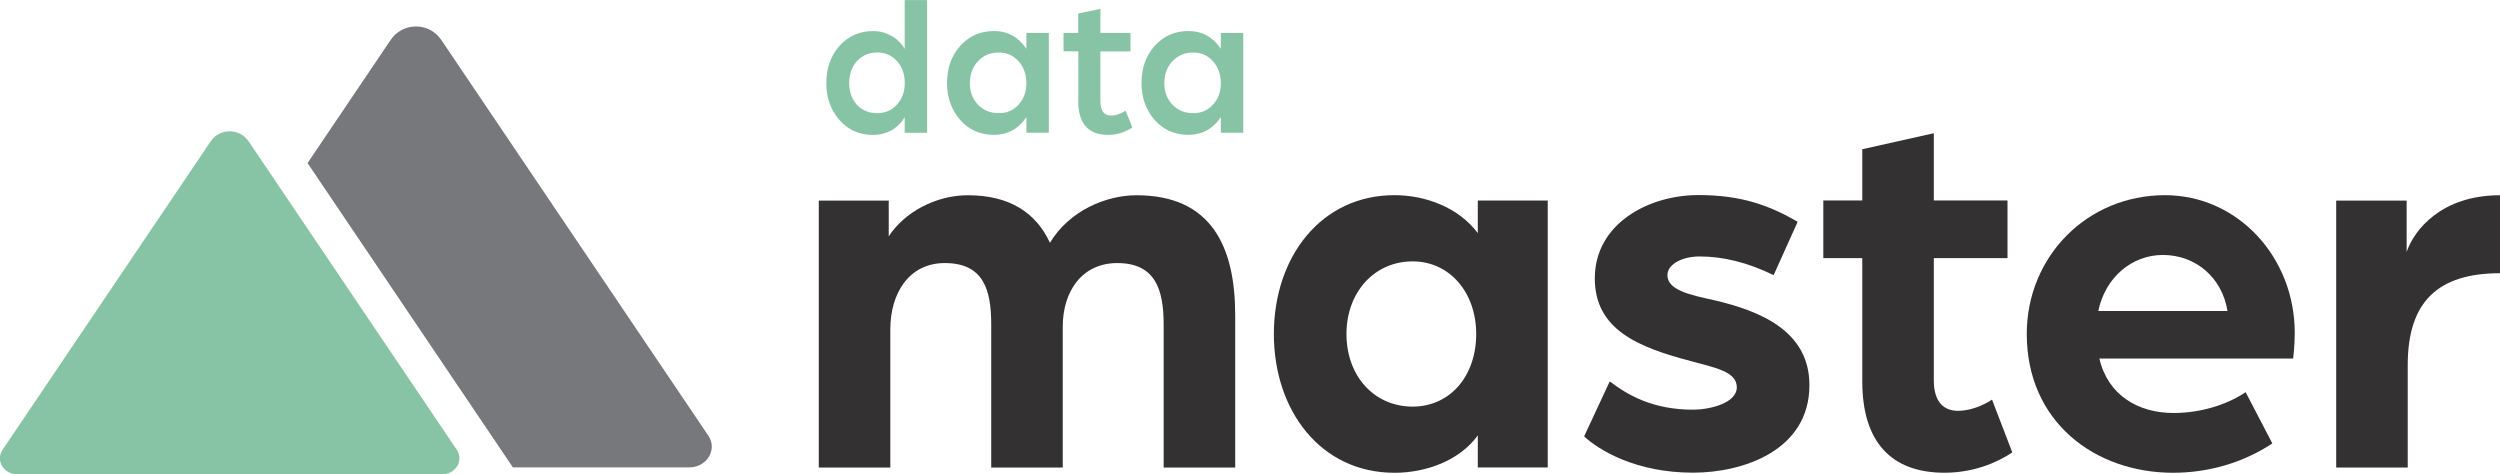
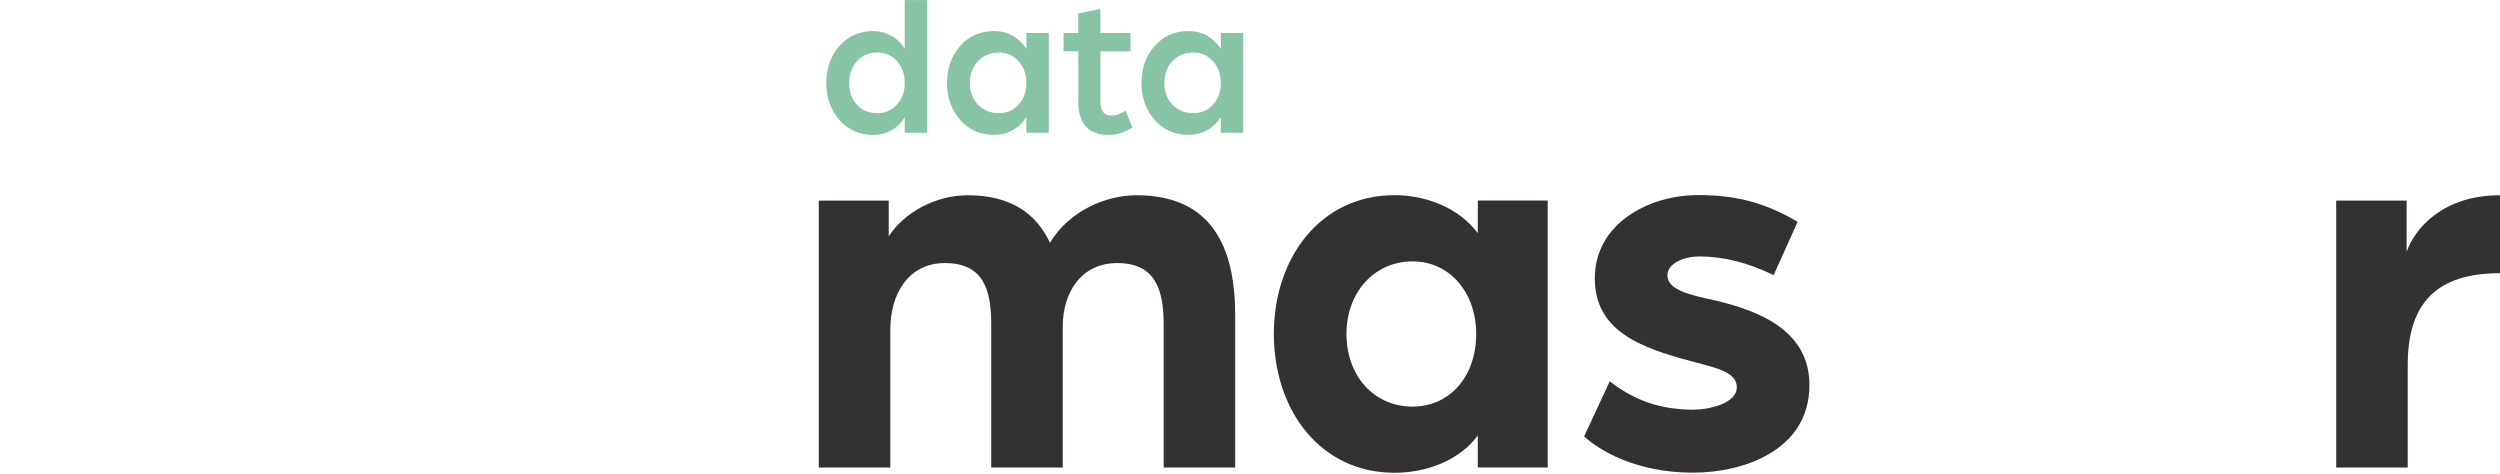
<svg xmlns="http://www.w3.org/2000/svg" xmlns:ns1="http://www.inkscape.org/namespaces/inkscape" xmlns:ns2="http://sodipodi.sourceforge.net/DTD/sodipodi-0.dtd" width="44.291mm" height="8.4mm" viewBox="0 0 44.291 8.4" version="1.1" id="svg1" ns1:version="1.3.2 (091e20ef0f, 2023-11-25)" ns2:docname="DM Horizontal on Light.svg">
  <ns2:namedview id="namedview1" pagecolor="#ffffff" bordercolor="#666666" borderopacity="1.0" ns1:showpageshadow="2" ns1:pageopacity="0.0" ns1:pagecheckerboard="0" ns1:deskcolor="#d1d1d1" ns1:document-units="mm" ns1:zoom="12.757014" ns1:cx="10.660802" ns1:cy="44.602913" ns1:window-width="3840" ns1:window-height="2014" ns1:window-x="0" ns1:window-y="34" ns1:window-maximized="1" ns1:current-layer="layer1" />
  <defs id="defs1">
    <clipPath clipPathUnits="userSpaceOnUse" id="clipPath511">
      <path d="M 0,868.169 H 841.89 V 0 H 0 Z" transform="translate(-97.739,-62.374)" id="path511" />
    </clipPath>
    <clipPath clipPathUnits="userSpaceOnUse" id="clipPath513">
      <path d="M 0,868.169 H 841.89 V 0 H 0 Z" transform="translate(-130.754,-55.678)" id="path513" />
    </clipPath>
    <clipPath clipPathUnits="userSpaceOnUse" id="clipPath515">
      <path d="M 0,868.169 H 841.89 V 0 H 0 Z" transform="translate(-136.175,-50.533)" id="path515" />
    </clipPath>
    <clipPath clipPathUnits="userSpaceOnUse" id="clipPath517">
      <path d="M 0,868.169 H 841.89 V 0 H 0 Z" transform="translate(-150.143,-53.293)" id="path517" />
    </clipPath>
    <clipPath clipPathUnits="userSpaceOnUse" id="clipPath519">
      <path d="M 0,868.169 H 841.89 V 0 H 0 Z" transform="translate(-168.483,-56.83)" id="path519" />
    </clipPath>
    <clipPath clipPathUnits="userSpaceOnUse" id="clipPath521">
      <path d="M 0,868.169 H 841.89 V 0 H 0 Z" transform="translate(-173.944,-62.376)" id="path521" />
    </clipPath>
    <clipPath clipPathUnits="userSpaceOnUse" id="clipPath523">
      <path d="M 0,868.169 H 841.89 V 0 H 0 Z" transform="translate(-67.199,-65.348)" id="path523" />
    </clipPath>
    <clipPath clipPathUnits="userSpaceOnUse" id="clipPath525">
      <path d="M 0,868.169 H 841.89 V 0 H 0 Z" transform="translate(-92.194,-50.565)" id="path525" />
    </clipPath>
  </defs>
  <g ns1:label="Layer 1" ns1:groupmode="layer" id="layer1" transform="translate(-102.129,-121.708)">
    <path id="path510" d="m 0,0 h 3.51 v -1.795 c 0.777,1.205 2.358,2.064 3.965,2.064 2.117,0 3.43,-0.885 4.127,-2.386 0.964,1.608 2.813,2.386 4.34,2.386 3.778,0 4.957,-2.6 4.957,-6.03 v -7.635 h -3.591 v 7.18 c 0,1.769 -0.428,3.081 -2.331,3.081 -1.768,0 -2.733,-1.42 -2.733,-3.189 v -7.072 h -3.59 v 7.18 c 0,1.769 -0.402,3.081 -2.331,3.081 -1.822,0 -2.733,-1.553 -2.733,-3.322 v -6.939 H 0 Z" style="fill:#333132;fill-opacity:1;fill-rule:nonzero;stroke:none" transform="matrix(0.353,0,0,-0.353,116.635,125.262)" clip-path="url(#clipPath511)" />
    <path id="path512" d="m 0,0 c 0,2.09 -1.34,3.644 -3.188,3.644 -1.93,0 -3.323,-1.554 -3.323,-3.644 0,-2.117 1.393,-3.645 3.323,-3.645 C -1.34,-3.645 0,-2.144 0,0 m -10.155,0 c 0,3.858 2.358,6.967 6.056,6.967 1.554,0 3.215,-0.617 4.179,-1.904 V 6.699 H 3.59 V -6.698 H 0.08 v 1.607 c -0.937,-1.285 -2.625,-1.875 -4.179,-1.875 -3.698,0 -6.056,3.108 -6.056,6.966" style="fill:#333132;fill-opacity:1;fill-rule:nonzero;stroke:none" transform="matrix(0.353,0,0,-0.353,128.282,127.625)" clip-path="url(#clipPath513)" />
    <path id="path514" d="m 0,0 1.286,2.76 c 0.911,-0.697 2.17,-1.42 4.18,-1.42 0.83,0 2.197,0.321 2.197,1.125 0,0.804 -1.152,0.991 -2.304,1.313 -2.653,0.696 -4.823,1.581 -4.823,4.153 0,2.733 2.679,4.18 5.198,4.18 2.197,0 3.59,-0.536 4.983,-1.34 L 9.511,8.092 C 8.199,8.735 6.966,9.03 5.787,9.03 4.957,9.03 4.18,8.655 4.18,8.092 c 0,-0.75 1.125,-0.992 2.357,-1.26 2.278,-0.535 4.77,-1.527 4.77,-4.26 0,-3.295 -3.35,-4.394 -5.841,-4.394 C 2.599,-1.822 0.75,-0.697 0,0" style="fill:#333132;fill-opacity:1;fill-rule:nonzero;stroke:none" transform="matrix(0.353,0,0,-0.353,130.194,129.439)" clip-path="url(#clipPath515)" />
-     <path id="path516" d="M 0,0 V 6.188 H -1.956 V 9.083 H 0 v 2.572 l 3.59,0.804 V 9.083 H 7.288 V 6.188 H 3.59 V 0.053 c 0,-1.151 0.563,-1.526 1.206,-1.526 0.857,0 1.607,0.482 1.715,0.562 L 7.529,-3.563 C 6.725,-4.099 5.546,-4.581 4.126,-4.581 1.447,-4.581 0,-3.027 0,0" style="fill:#333132;fill-opacity:1;fill-rule:nonzero;stroke:none" transform="matrix(0.353,0,0,-0.353,135.122,128.466)" clip-path="url(#clipPath517)" />
-     <path id="path518" d="M 0,0 C -0.268,1.688 -1.608,2.813 -3.242,2.813 -4.796,2.813 -6.136,1.688 -6.484,0 Z m -10.074,-1.152 c 0,3.858 3.001,6.965 6.939,6.965 3.644,0 6.511,-3.107 6.511,-6.912 0,-0.643 -0.08,-1.286 -0.08,-1.286 H -6.43 c 0.429,-1.849 1.956,-2.733 3.724,-2.733 1.286,0 2.626,0.376 3.617,1.045 l 1.34,-2.573 c -1.501,-0.99 -3.242,-1.472 -4.984,-1.472 -3.911,0 -7.341,2.545 -7.341,6.966" style="fill:#333132;fill-opacity:1;fill-rule:nonzero;stroke:none" transform="matrix(0.353,0,0,-0.353,141.592,127.218)" clip-path="url(#clipPath519)" />
    <path id="path520" d="m 0,0 h 3.536 v -2.572 c 0.376,1.099 1.742,2.841 4.689,2.841 v -3.913 c -3.107,0 -4.635,-1.419 -4.635,-4.608 v -5.144 H 0 Z" style="fill:#333132;fill-opacity:1;fill-rule:nonzero;stroke:none" transform="matrix(0.353,0,0,-0.353,143.518,125.262)" clip-path="url(#clipPath521)" />
-     <path id="path522" d="m 0,0 -10.445,-15.479 c -0.363,-0.538 0.058,-1.232 0.746,-1.232 h 21.306 c 0.689,0 1.109,0.694 0.747,1.232 L 1.909,0 C 1.452,0.676 0.456,0.676 0,0" style="fill:#87c4a5;fill-opacity:1;fill-rule:nonzero;stroke:none" transform="matrix(0.353,0,0,-0.353,105.861,124.213)" clip-path="url(#clipPath523)" />
-     <path id="path524" d="m 0,0 -13.406,19.867 c -0.608,0.9 -1.932,0.9 -2.54,0 l -4.171,-6.182 10.305,-15.272 h 8.851 C -0.075,-1.587 0.467,-0.692 0,0" style="fill:#77787b;fill-opacity:1;fill-rule:nonzero;stroke:none" transform="matrix(0.353,0,0,-0.353,114.679,129.428)" clip-path="url(#clipPath525)" />
    <path d="m 116.768,123.18 c 0,-0.261 0.076,-0.481 0.232,-0.657 0.157,-0.176 0.357,-0.265 0.599,-0.265 0.113,0 0.219,0.028 0.318,0.083 0.099,0.053 0.179,0.13 0.24,0.232 v -0.864 h 0.397 v 2.352 h -0.397 v -0.277 c -0.061,0.102 -0.141,0.181 -0.24,0.236 -0.097,0.052 -0.203,0.079 -0.318,0.079 -0.243,0 -0.442,-0.088 -0.599,-0.265 -0.155,-0.179 -0.232,-0.397 -0.232,-0.653 z m 0.542,-0.389 c -0.091,0.102 -0.136,0.232 -0.136,0.389 0,0.155 0.045,0.283 0.136,0.384 0.093,0.099 0.213,0.149 0.36,0.149 0.141,0 0.256,-0.05 0.347,-0.149 0.093,-0.099 0.141,-0.227 0.141,-0.384 0,-0.157 -0.045,-0.286 -0.136,-0.389 -0.091,-0.101 -0.209,-0.153 -0.351,-0.153 -0.147,0 -0.267,0.052 -0.36,0.153 z m 1.597,0.389 c 0,-0.261 0.076,-0.481 0.232,-0.657 0.157,-0.176 0.357,-0.265 0.599,-0.265 0.242,0 0.434,0.105 0.575,0.314 v -0.281 h 0.397 v 1.769 h -0.397 v -0.277 c -0.141,0.21 -0.333,0.314 -0.575,0.314 -0.243,0 -0.442,-0.088 -0.599,-0.265 -0.155,-0.179 -0.232,-0.397 -0.232,-0.653 z m 0.55,-0.389 c -0.097,0.102 -0.145,0.232 -0.145,0.389 0,0.155 0.048,0.283 0.145,0.384 0.096,0.099 0.219,0.149 0.368,0.149 0.141,0 0.256,-0.05 0.347,-0.149 0.093,-0.099 0.141,-0.227 0.141,-0.384 0,-0.157 -0.048,-0.286 -0.141,-0.389 -0.091,-0.101 -0.207,-0.153 -0.347,-0.153 -0.149,0 -0.272,0.052 -0.368,0.153 z m 1.776,0.703 v -0.876 H 120.971 v -0.327 h 0.26 v -0.343 l 0.393,-0.083 v 0.426 h 0.533 v 0.327 h -0.533 v 0.885 c 0,0.168 0.063,0.252 0.19,0.252 0.041,0 0.083,-0.006 0.124,-0.021 0.043,-0.016 0.076,-0.031 0.099,-0.045 l 0.033,-0.021 0.12,0.298 c -0.135,0.089 -0.277,0.132 -0.426,0.132 -0.356,0 -0.533,-0.201 -0.533,-0.604 z m 1.119,-0.314 c 0,-0.261 0.076,-0.481 0.232,-0.657 0.157,-0.176 0.357,-0.265 0.599,-0.265 0.242,0 0.434,0.105 0.575,0.314 v -0.281 h 0.397 v 1.769 h -0.397 v -0.277 c -0.141,0.21 -0.333,0.314 -0.575,0.314 -0.243,0 -0.442,-0.088 -0.599,-0.265 -0.155,-0.179 -0.232,-0.397 -0.232,-0.653 z m 0.55,-0.389 c -0.097,0.102 -0.145,0.232 -0.145,0.389 0,0.155 0.048,0.283 0.145,0.384 0.096,0.099 0.219,0.149 0.368,0.149 0.141,0 0.256,-0.05 0.347,-0.149 0.093,-0.099 0.141,-0.227 0.141,-0.384 0,-0.157 -0.048,-0.286 -0.141,-0.389 -0.091,-0.101 -0.207,-0.153 -0.347,-0.153 -0.149,0 -0.272,0.052 -0.368,0.153 z" style="fill:#87c4a5;fill-opacity:1;fill-rule:nonzero;stroke:none;stroke-width:0.265" id="path1-0" />
  </g>
</svg>